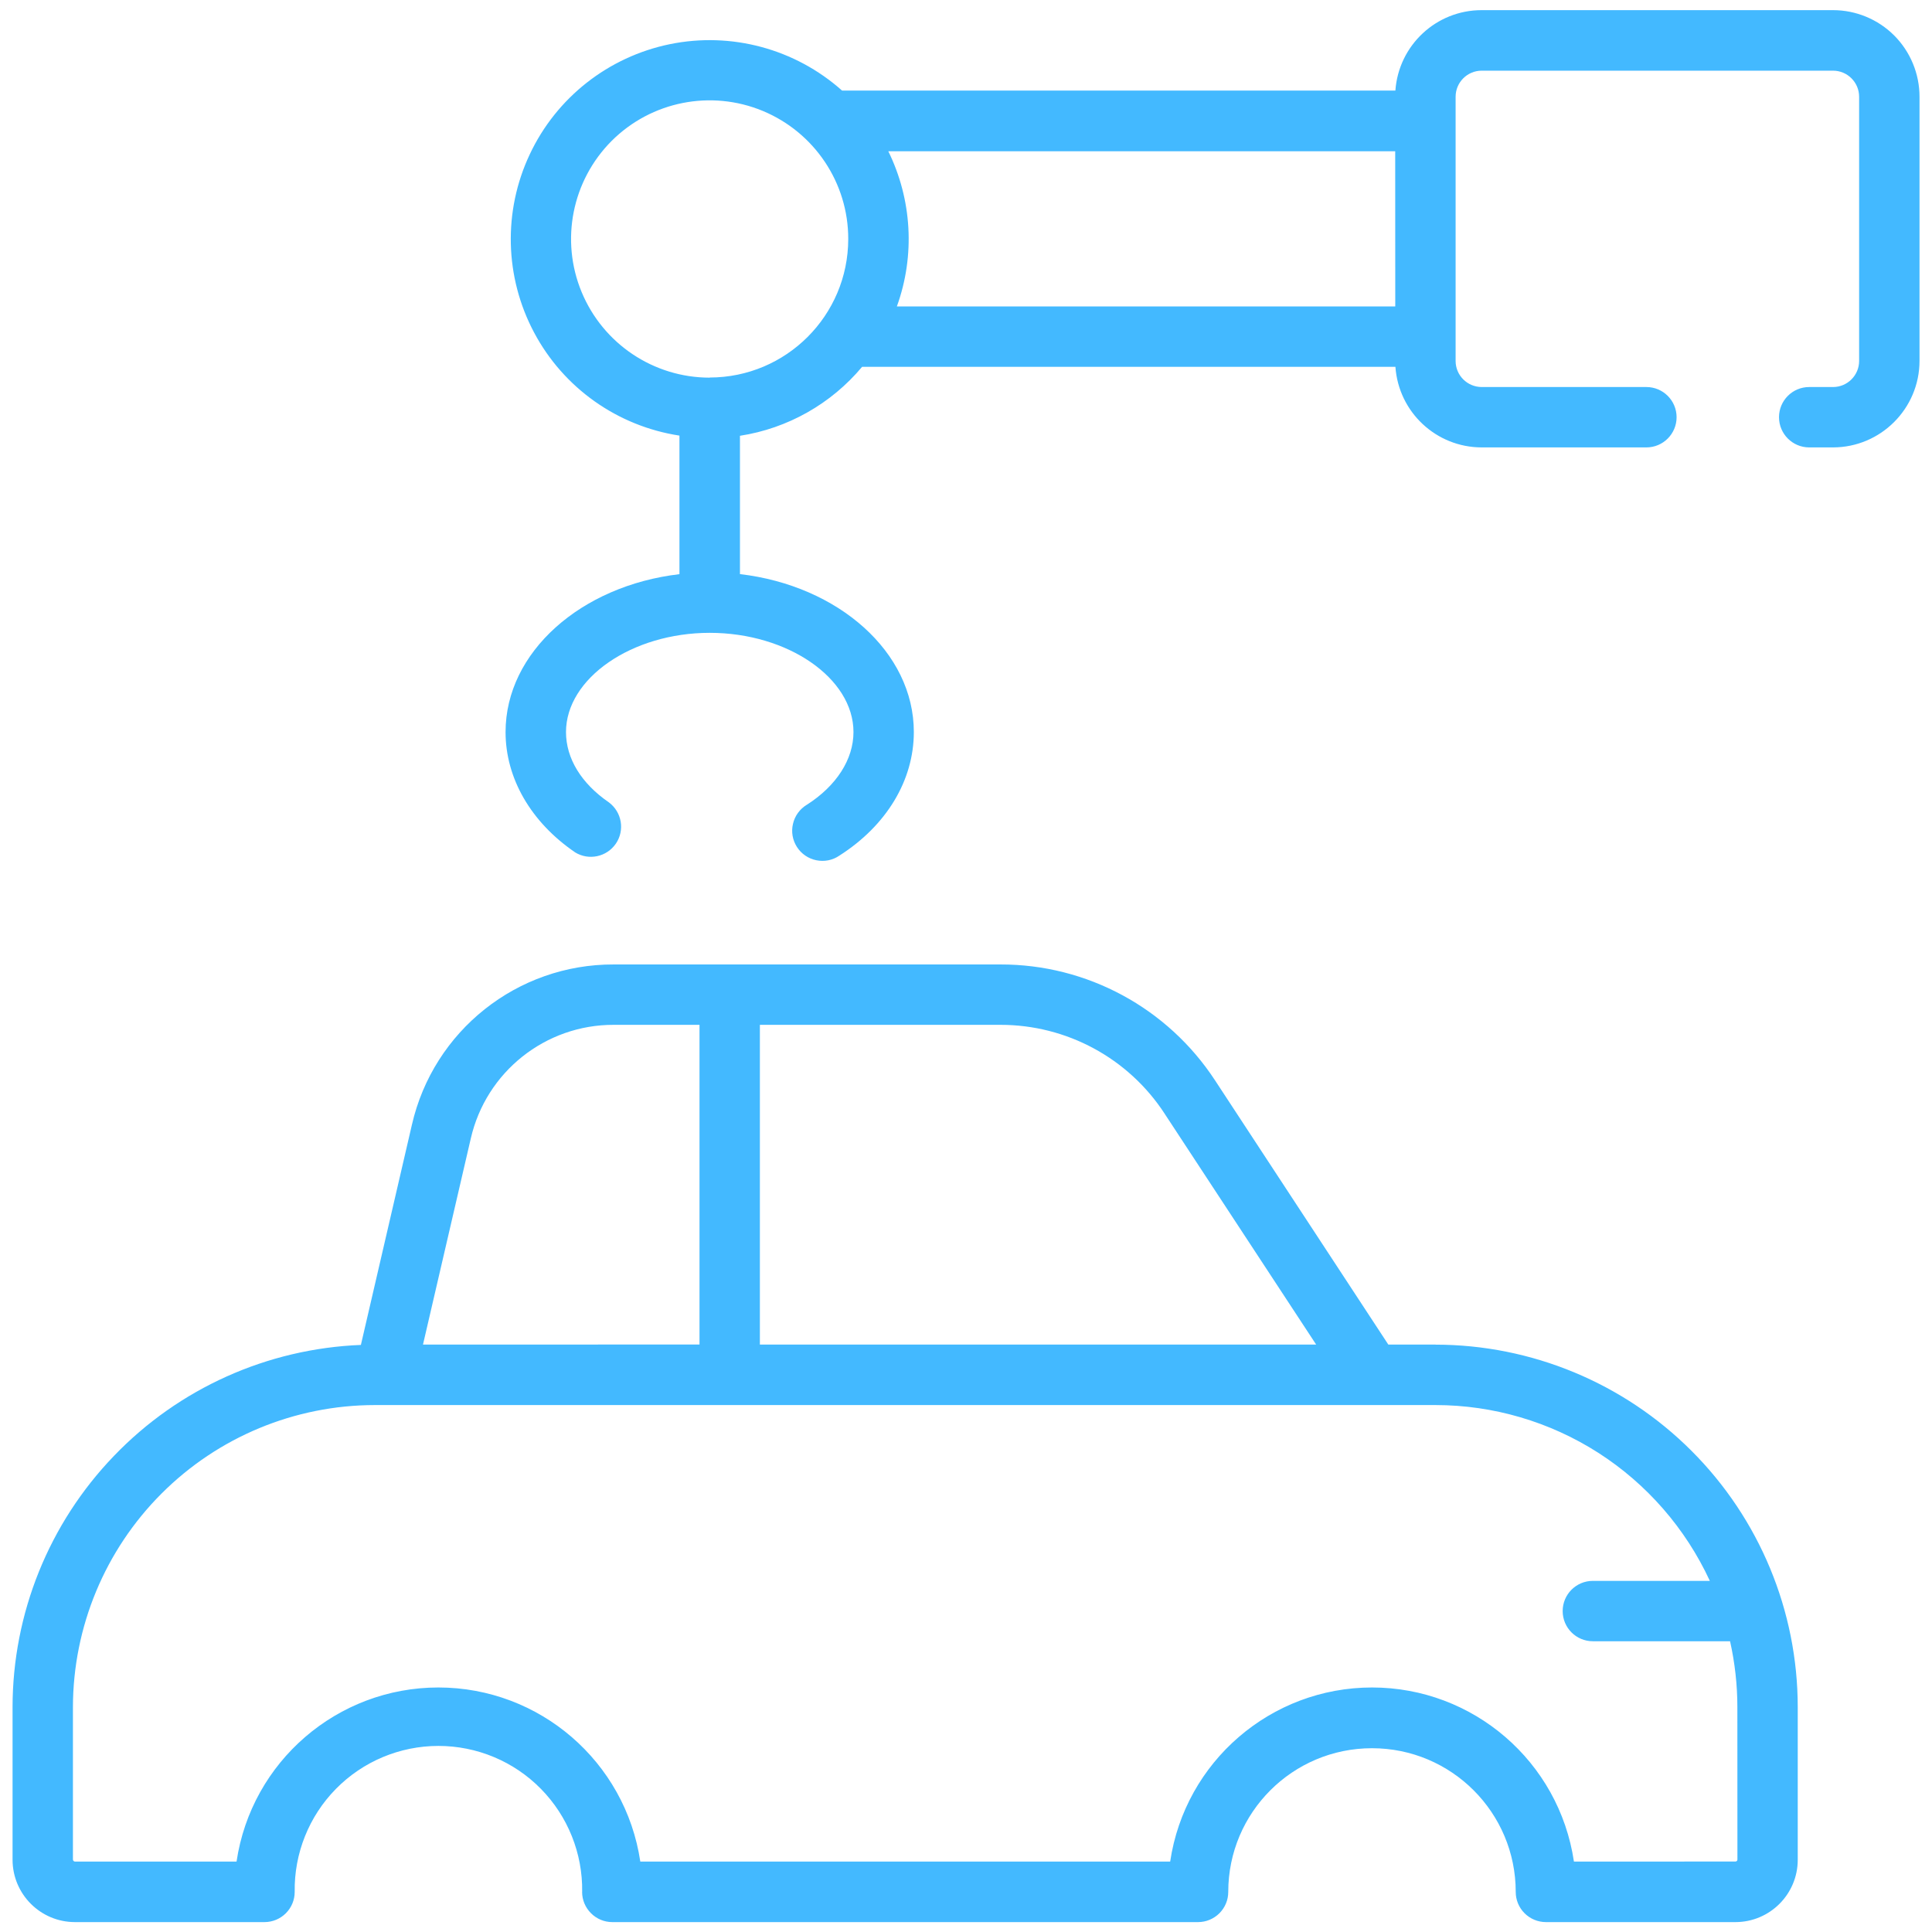
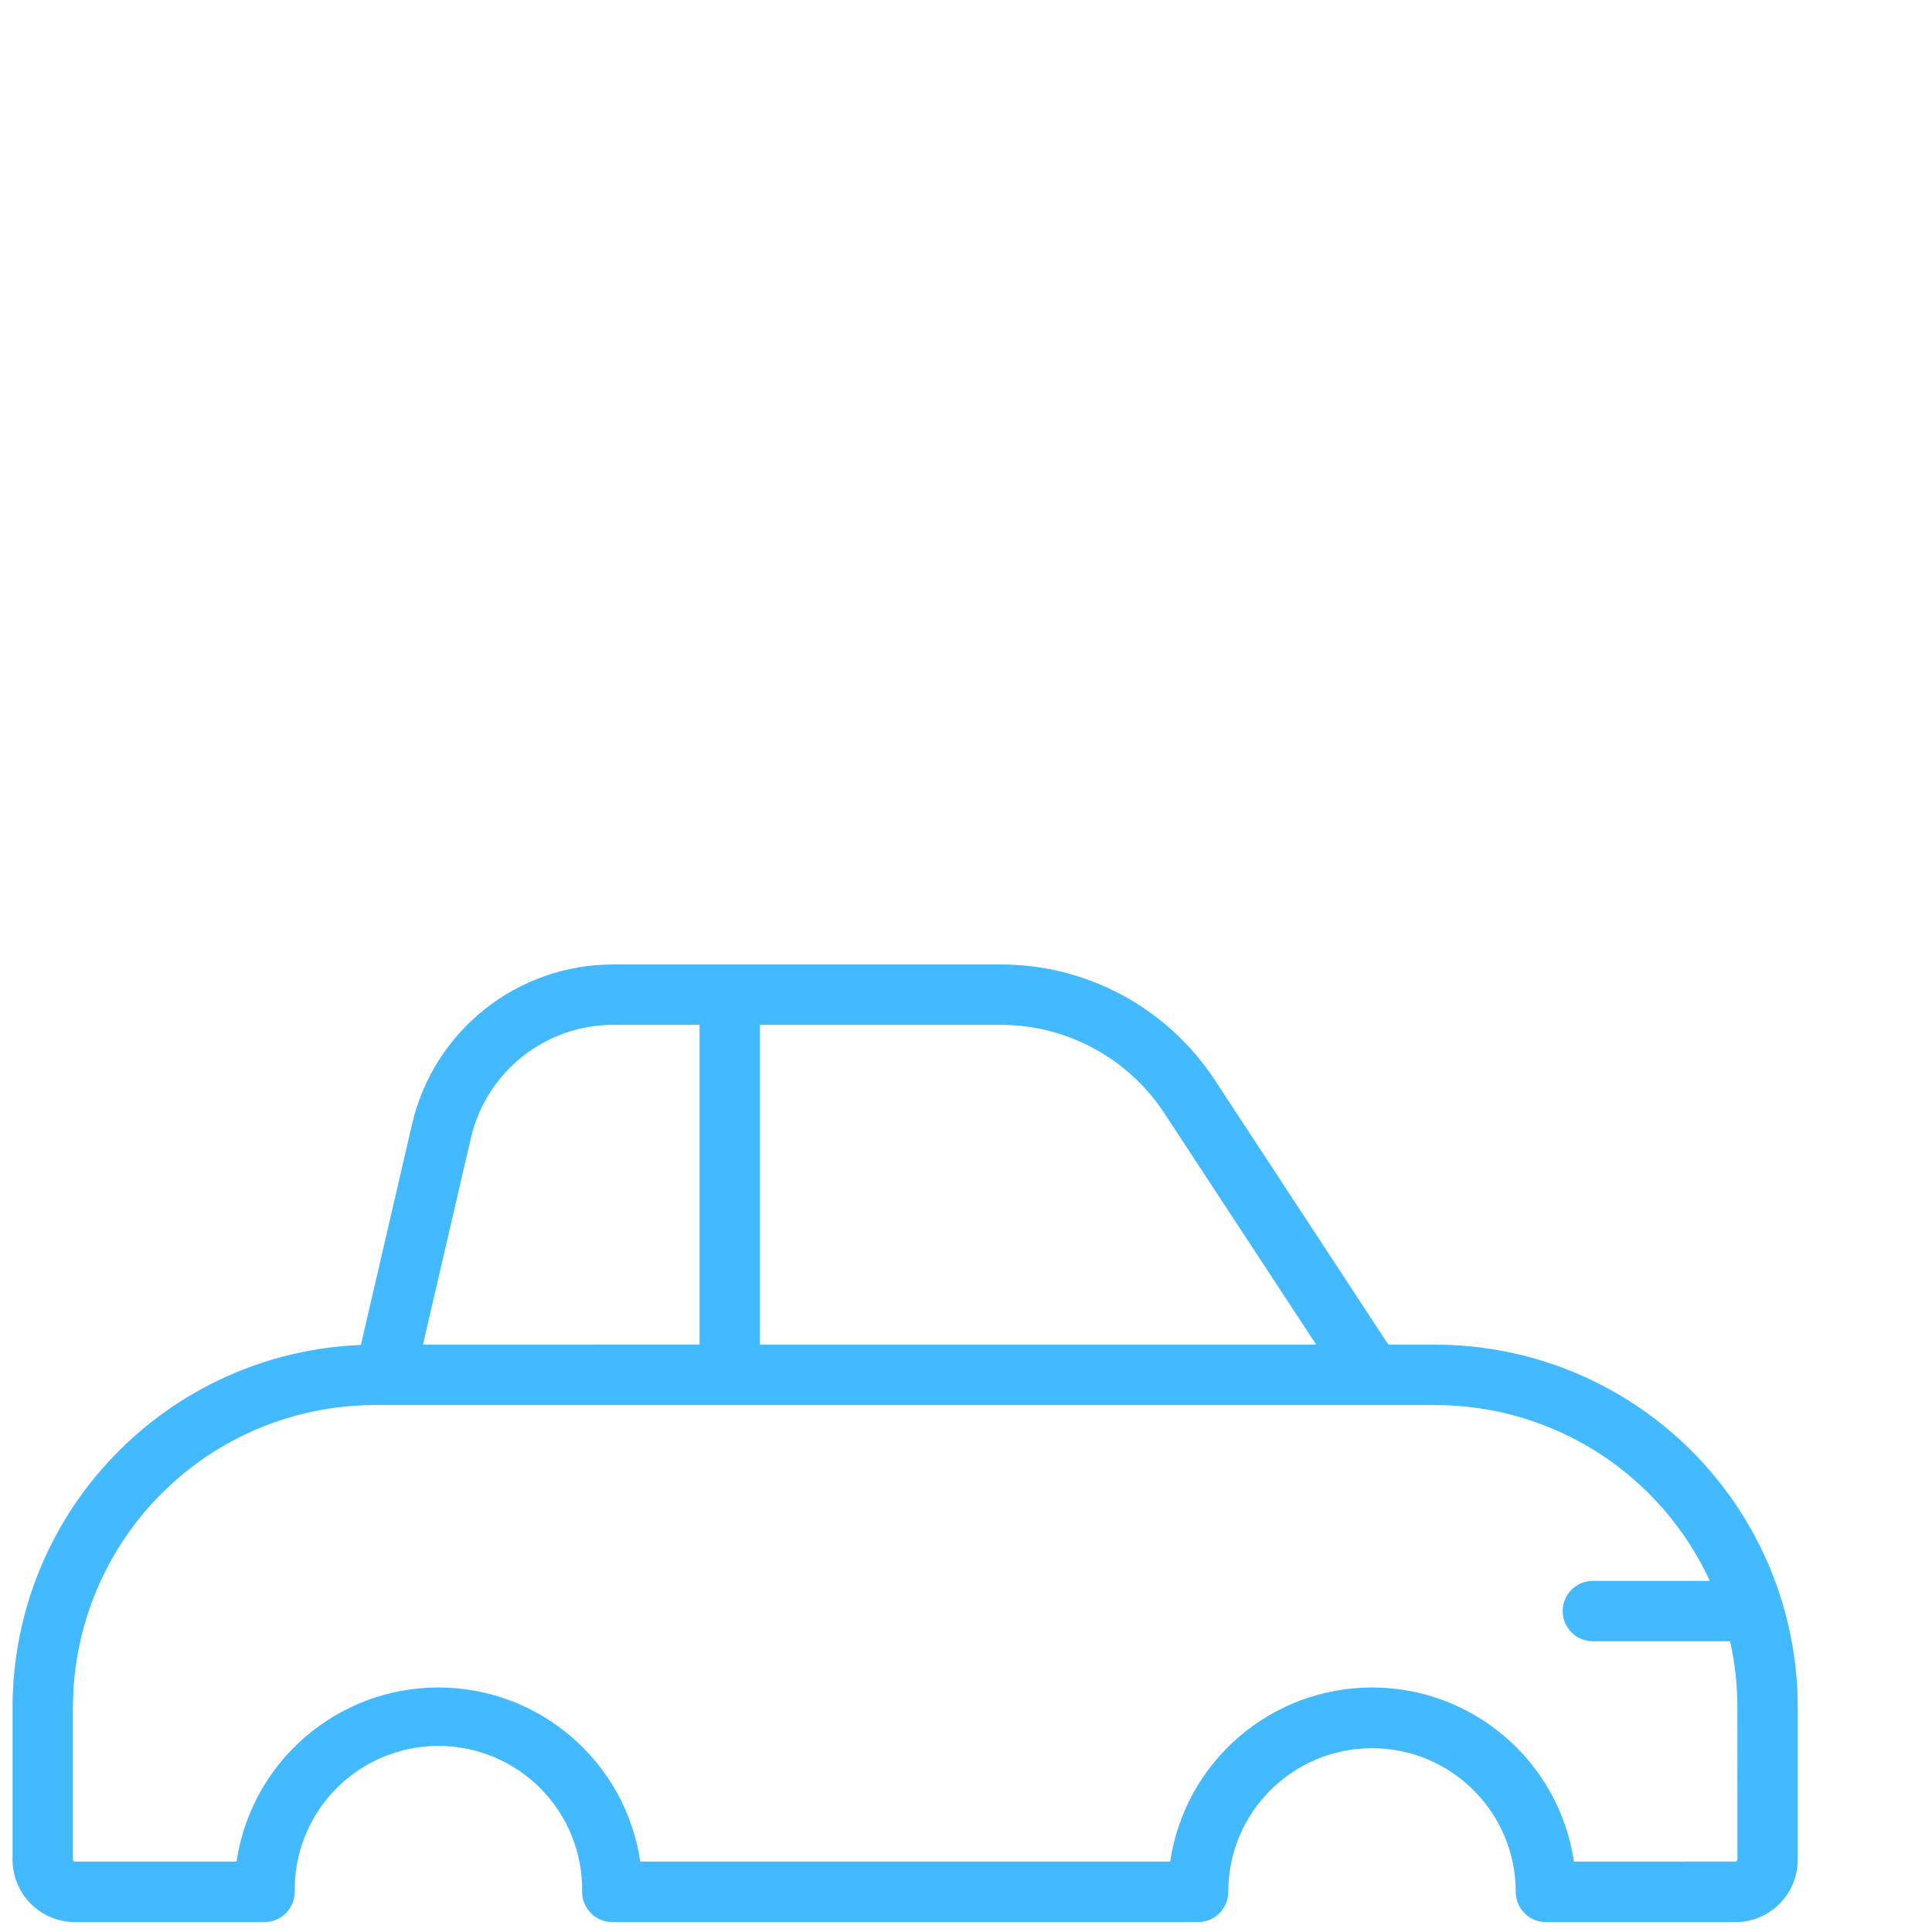
<svg xmlns="http://www.w3.org/2000/svg" width="128pt" height="128pt" viewBox="0 0 128 128">
  <path d="m95.105 89.082h-3.125l-11.48-17.504c-3.141-4.801-8.488-7.691-14.219-7.68h-25.617c-6.394-0.02-11.949 4.391-13.375 10.625l-3.379 14.582c-6.199 0.246-12.066 2.879-16.363 7.356-4.305 4.469-6.711 10.434-6.715 16.645v10.109c0.004 2.281 1.852 4.129 4.137 4.129h12.555c0.531 0 1.039-0.211 1.414-0.586s0.586-0.879 0.586-1.414c-0.039-2.551 0.945-5.012 2.734-6.828 1.789-1.82 4.234-2.844 6.789-2.844 2.551 0 5 1.023 6.789 2.844 1.789 1.82 2.773 4.281 2.734 6.828h-0.004c0 0.535 0.215 1.039 0.59 1.414s0.879 0.586 1.41 0.586h38.809c0.531 0 1.039-0.211 1.414-0.586s0.586-0.879 0.586-1.414c0-5.262 4.266-9.52 9.523-9.52 5.262 0 9.523 4.262 9.523 9.52 0 0.535 0.211 1.039 0.586 1.414s0.887 0.586 1.414 0.586h12.555c2.281 0 4.129-1.852 4.129-4.129v-10.121c-0.004-6.371-2.535-12.469-7.035-16.969-4.5-4.504-10.605-7.035-16.969-7.039zm-17.953-15.309 10.047 15.309h-36.855v-21.184h15.934c4.387-0.004 8.477 2.203 10.875 5.875zm-45.961 1.656c1.012-4.414 4.945-7.547 9.477-7.531h5.676v21.18l-18.32 0.004zm83.918 47.773c0 0.07-0.059 0.129-0.129 0.129l-10.703 0.004c-0.984-6.629-6.676-11.535-13.375-11.535-6.699 0-12.391 4.906-13.375 11.535h-35.105c-0.988-6.629-6.68-11.535-13.379-11.535-6.695 0-12.387 4.906-13.371 11.535h-10.703c-0.074 0-0.137-0.066-0.137-0.137v-10.109c0.012-5.305 2.121-10.387 5.871-14.137 3.746-3.75 8.828-5.859 14.129-5.863h70.273c3.824 0 7.57 1.102 10.789 3.164 3.219 2.066 5.781 5.012 7.387 8.484h-7.75c-1.105 0-2 0.895-2 2s0.895 2 2 2h9.094-0.004c0.32 1.43 0.484 2.891 0.484 4.359z" fill="#43b9ff" />
-   <path d="m121.44 0.672h-23.277c-3.012 0-5.5 2.328-5.715 5.328h-36.66c-3.106-2.766-7.336-3.906-11.406-3.074-4.074 0.836-7.516 3.535-9.285 7.301-1.773 3.762-1.664 8.137 0.289 11.805 1.949 3.672 5.523 6.199 9.629 6.828v9.18c-6.519 0.762-11.52 5.16-11.52 10.461 0 3.059 1.676 5.965 4.602 7.965h-0.004c0.914 0.566 2.106 0.309 2.711-0.574 0.602-0.887 0.398-2.086-0.461-2.731-1.828-1.254-2.844-2.91-2.844-4.66 0-3.559 4.359-6.574 9.523-6.574 5.164 0 9.523 3 9.523 6.574 0 1.809-1.129 3.566-3.094 4.82h-0.004c-0.461 0.281-0.789 0.734-0.91 1.262-0.125 0.523-0.031 1.074 0.262 1.531 0.289 0.453 0.754 0.773 1.281 0.879 0.531 0.109 1.078 0.004 1.523-0.301 3.141-2 4.941-5 4.941-8.195 0-5.301-5-9.699-11.52-10.461v-9.164c3.16-0.488 6.039-2.113 8.094-4.57h35.332c0.211 3.004 2.703 5.336 5.715 5.34h10.914c1.102 0 2-0.898 2-2 0-1.105-0.898-2-2-2h-10.914c-0.953-0.004-1.727-0.773-1.727-1.73v-17.5c0-0.953 0.77-1.727 1.727-1.73h23.277c0.953 0 1.73 0.773 1.73 1.73v17.5c0 0.953-0.773 1.73-1.73 1.73h-1.578c-1.105 0-2 0.895-2 2 0 1.102 0.895 2 2 2h1.578c3.16-0.004 5.727-2.57 5.731-5.731v-17.5c0-1.52-0.602-2.981-1.676-4.059-1.074-1.074-2.535-1.68-4.055-1.68zm-74.422 24.348c-3.711 0-7.059-2.238-8.484-5.672-1.422-3.43-0.637-7.379 1.988-10.012 2.629-2.625 6.578-3.41 10.012-1.988 3.43 1.426 5.672 4.773 5.664 8.488-0.004 5.066-4.109 9.172-9.18 9.176zm11.816-15h33.602l0.004 10.281h-33.02c1.219-3.371 1.004-7.09-0.578-10.301z" fill="#43b9ff" />
</svg>